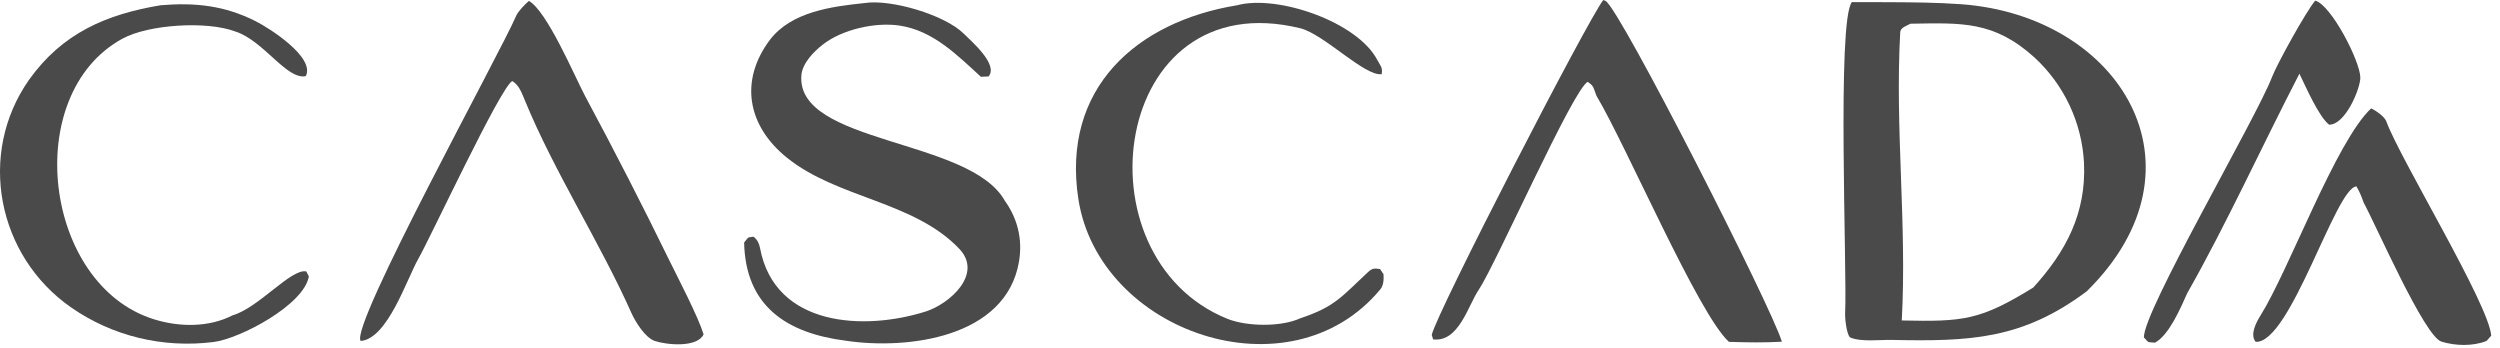
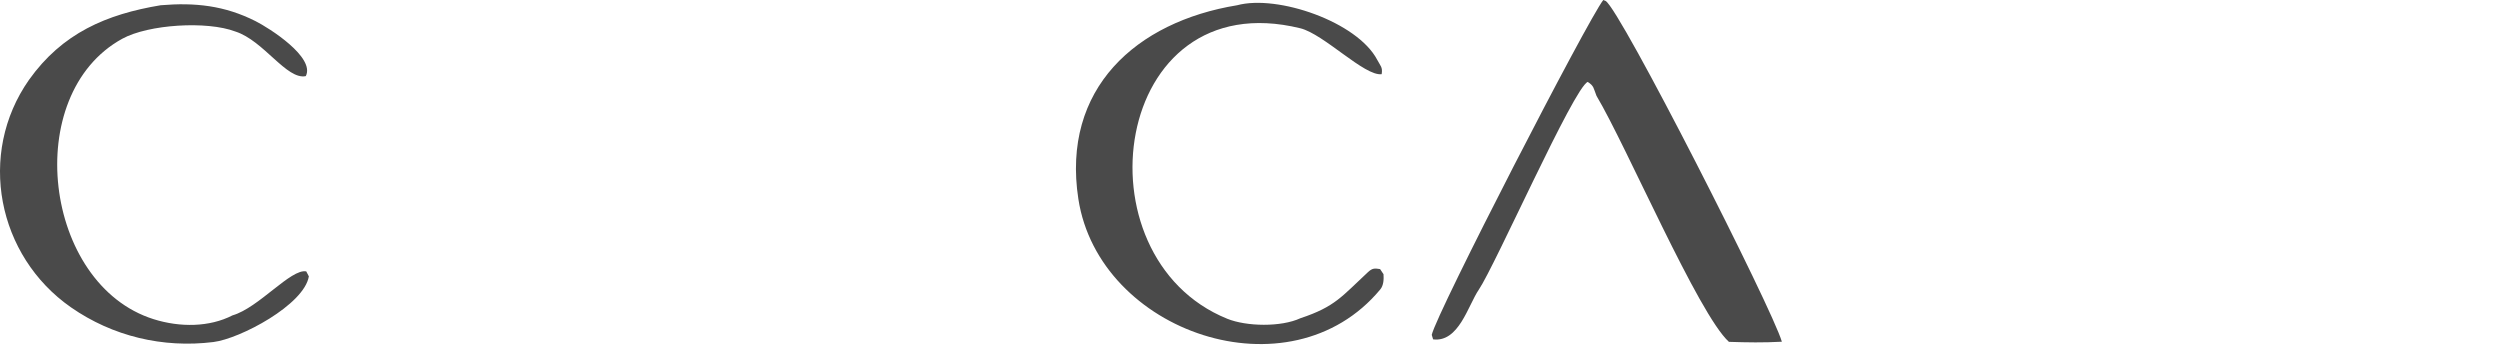
<svg xmlns="http://www.w3.org/2000/svg" width="237" height="33" viewBox="0 0 237 33" fill="none">
-   <path d="M175.557 0.199L179.108 0.207C181.39 0.221 183.626 0.235 185.902 0.399C200.974 1.485 209.811 15.815 197.826 27.614C191.696 32.2 186.721 32.378 179.322 32.224C178.186 32.201 176.363 32.442 175.357 31.971C175.032 31.546 174.892 30.147 174.918 29.663C175.12 25.756 174.119 1.996 175.557 0.199ZM180.289 30.38C186.163 30.508 187.707 30.361 192.749 27.263C195.851 23.855 197.788 20.208 197.563 15.433C197.362 11.617 195.675 8.031 192.863 5.443C189.002 1.953 185.923 2.174 181.114 2.248C180.769 2.431 180.167 2.616 180.143 3.037C179.631 12.18 180.785 21.208 180.289 30.38Z" fill="#4A4A4A" />
-   <path d="M81.956 0.29C84.423 -0.104 89.55 1.392 91.363 3.19C92.115 3.936 94.662 6.118 93.721 7.247C93.513 7.256 93.269 7.267 92.99 7.279C90.737 5.227 88.472 2.904 85.284 2.426C83.015 2.085 79.844 2.762 77.956 4.26C77.147 4.903 76.059 5.994 75.97 7.144C75.465 13.664 91.943 13.113 95.245 19.014C96.445 20.68 96.959 22.653 96.604 24.78C95.389 32.047 85.975 33.17 80.197 32.302C74.569 31.587 70.671 29.021 70.543 22.989C71.007 22.441 70.806 22.517 71.448 22.441C71.814 22.752 71.963 23.054 72.053 23.528C73.461 30.988 81.933 31.379 87.775 29.525C89.96 28.831 93.237 26.004 90.941 23.589C86.638 19.064 79.411 18.821 74.607 14.954C70.833 11.92 70.08 7.626 73.005 3.754C75.044 1.102 78.883 0.611 81.956 0.29Z" fill="#4A4A4A" />
  <path d="M151.992 0C152.068 0.023 152.139 0.05 152.21 0.088C153.57 0.829 168.037 29.294 168.921 32.395C167.116 32.491 165.707 32.464 163.902 32.407C161.016 29.802 154.212 13.894 151.348 9.085C151.051 8.339 151.123 8.156 150.518 7.765C149.202 8.293 141.736 25.183 140.194 27.454C139.164 28.971 138.297 32.473 135.859 32.172L135.729 31.744C136.187 29.661 150.534 1.832 151.992 0Z" fill="#4A4A4A" />
-   <path d="M50.14 0.086C51.861 1.056 54.44 7.157 55.491 9.152C58.245 14.279 60.9 19.459 63.455 24.689C64.317 26.439 66.179 30.007 66.701 31.697C66.112 32.966 63.248 32.715 62.063 32.321C61.149 31.997 60.235 30.514 59.852 29.656C56.911 23.06 52.504 16.197 49.793 9.599C49.482 8.876 49.237 8.076 48.562 7.684C47.436 8.28 40.844 22.45 39.646 24.557C38.567 26.455 36.733 32.131 34.193 32.322C33.115 30.958 47.451 4.982 48.943 1.478C49.11 1.084 49.78 0.39 50.14 0.086Z" fill="#4A4A4A" />
  <path d="M15.233 0.497C18.482 0.226 21.276 0.517 24.229 2.006C25.531 2.663 29.902 5.433 28.99 7.217C27.174 7.595 25.009 3.853 22.316 2.989C19.62 1.963 14.074 2.31 11.592 3.673C1.945 8.968 4.129 26.972 14.556 30.256C17.078 31.051 19.864 31.017 22.043 29.896C24.53 29.18 27.574 25.45 29.032 25.727L29.279 26.199C28.839 28.889 22.769 32.111 20.23 32.425C15.455 33.018 10.68 31.885 6.736 29.141C-0.269 24.266 -2.173 14.585 2.747 7.573C5.906 3.136 10.083 1.355 15.233 0.497Z" fill="#4A4A4A" />
  <path d="M117.277 0.498C121.11 -0.535 128.673 2.071 130.563 5.675C130.875 6.271 131.089 6.363 130.983 7.032C129.373 7.256 125.506 3.228 123.266 2.679C105.36 -1.705 101.891 24.369 116.349 30.22C118.166 30.955 121.445 31.021 123.281 30.167C126.59 29.069 127.203 28.096 129.683 25.799C130.133 25.382 130.35 25.442 130.832 25.509L131.157 25.995C131.19 26.461 131.172 27.056 130.847 27.44C122.288 37.746 104.177 31.517 102.229 18.865C100.617 8.392 107.704 2.066 117.277 0.498Z" fill="#4A4A4A" />
-   <path d="M224.788 10.273C225.254 10.499 226.057 11.053 226.222 11.505C227.527 15.08 235.949 28.83 236.169 31.823L235.723 32.323C234.426 32.837 232.772 32.794 231.446 32.385C229.837 31.889 225.29 21.442 224.074 19.206C223.844 18.552 223.731 18.276 223.393 17.671C221.428 17.747 217.112 32.602 213.84 32.404C213.269 31.746 213.878 30.574 214.286 29.924C216.992 25.619 221.442 13.386 224.788 10.273Z" fill="#4A4A4A" />
-   <path d="M219.482 0.062C220.995 0.462 223.739 5.789 223.759 7.352C223.772 8.35 222.368 11.829 220.799 11.821C219.815 11.055 218.603 8.25 217.985 6.987C214.541 13.635 211.028 21.33 207.354 27.787C206.711 29.219 205.637 31.756 204.297 32.482C203.523 32.417 203.758 32.536 203.246 31.994C203.101 29.618 213.897 11.207 215.39 7.296C215.857 6.073 218.601 1.104 219.482 0.062Z" fill="#4A4A4A" />
</svg>